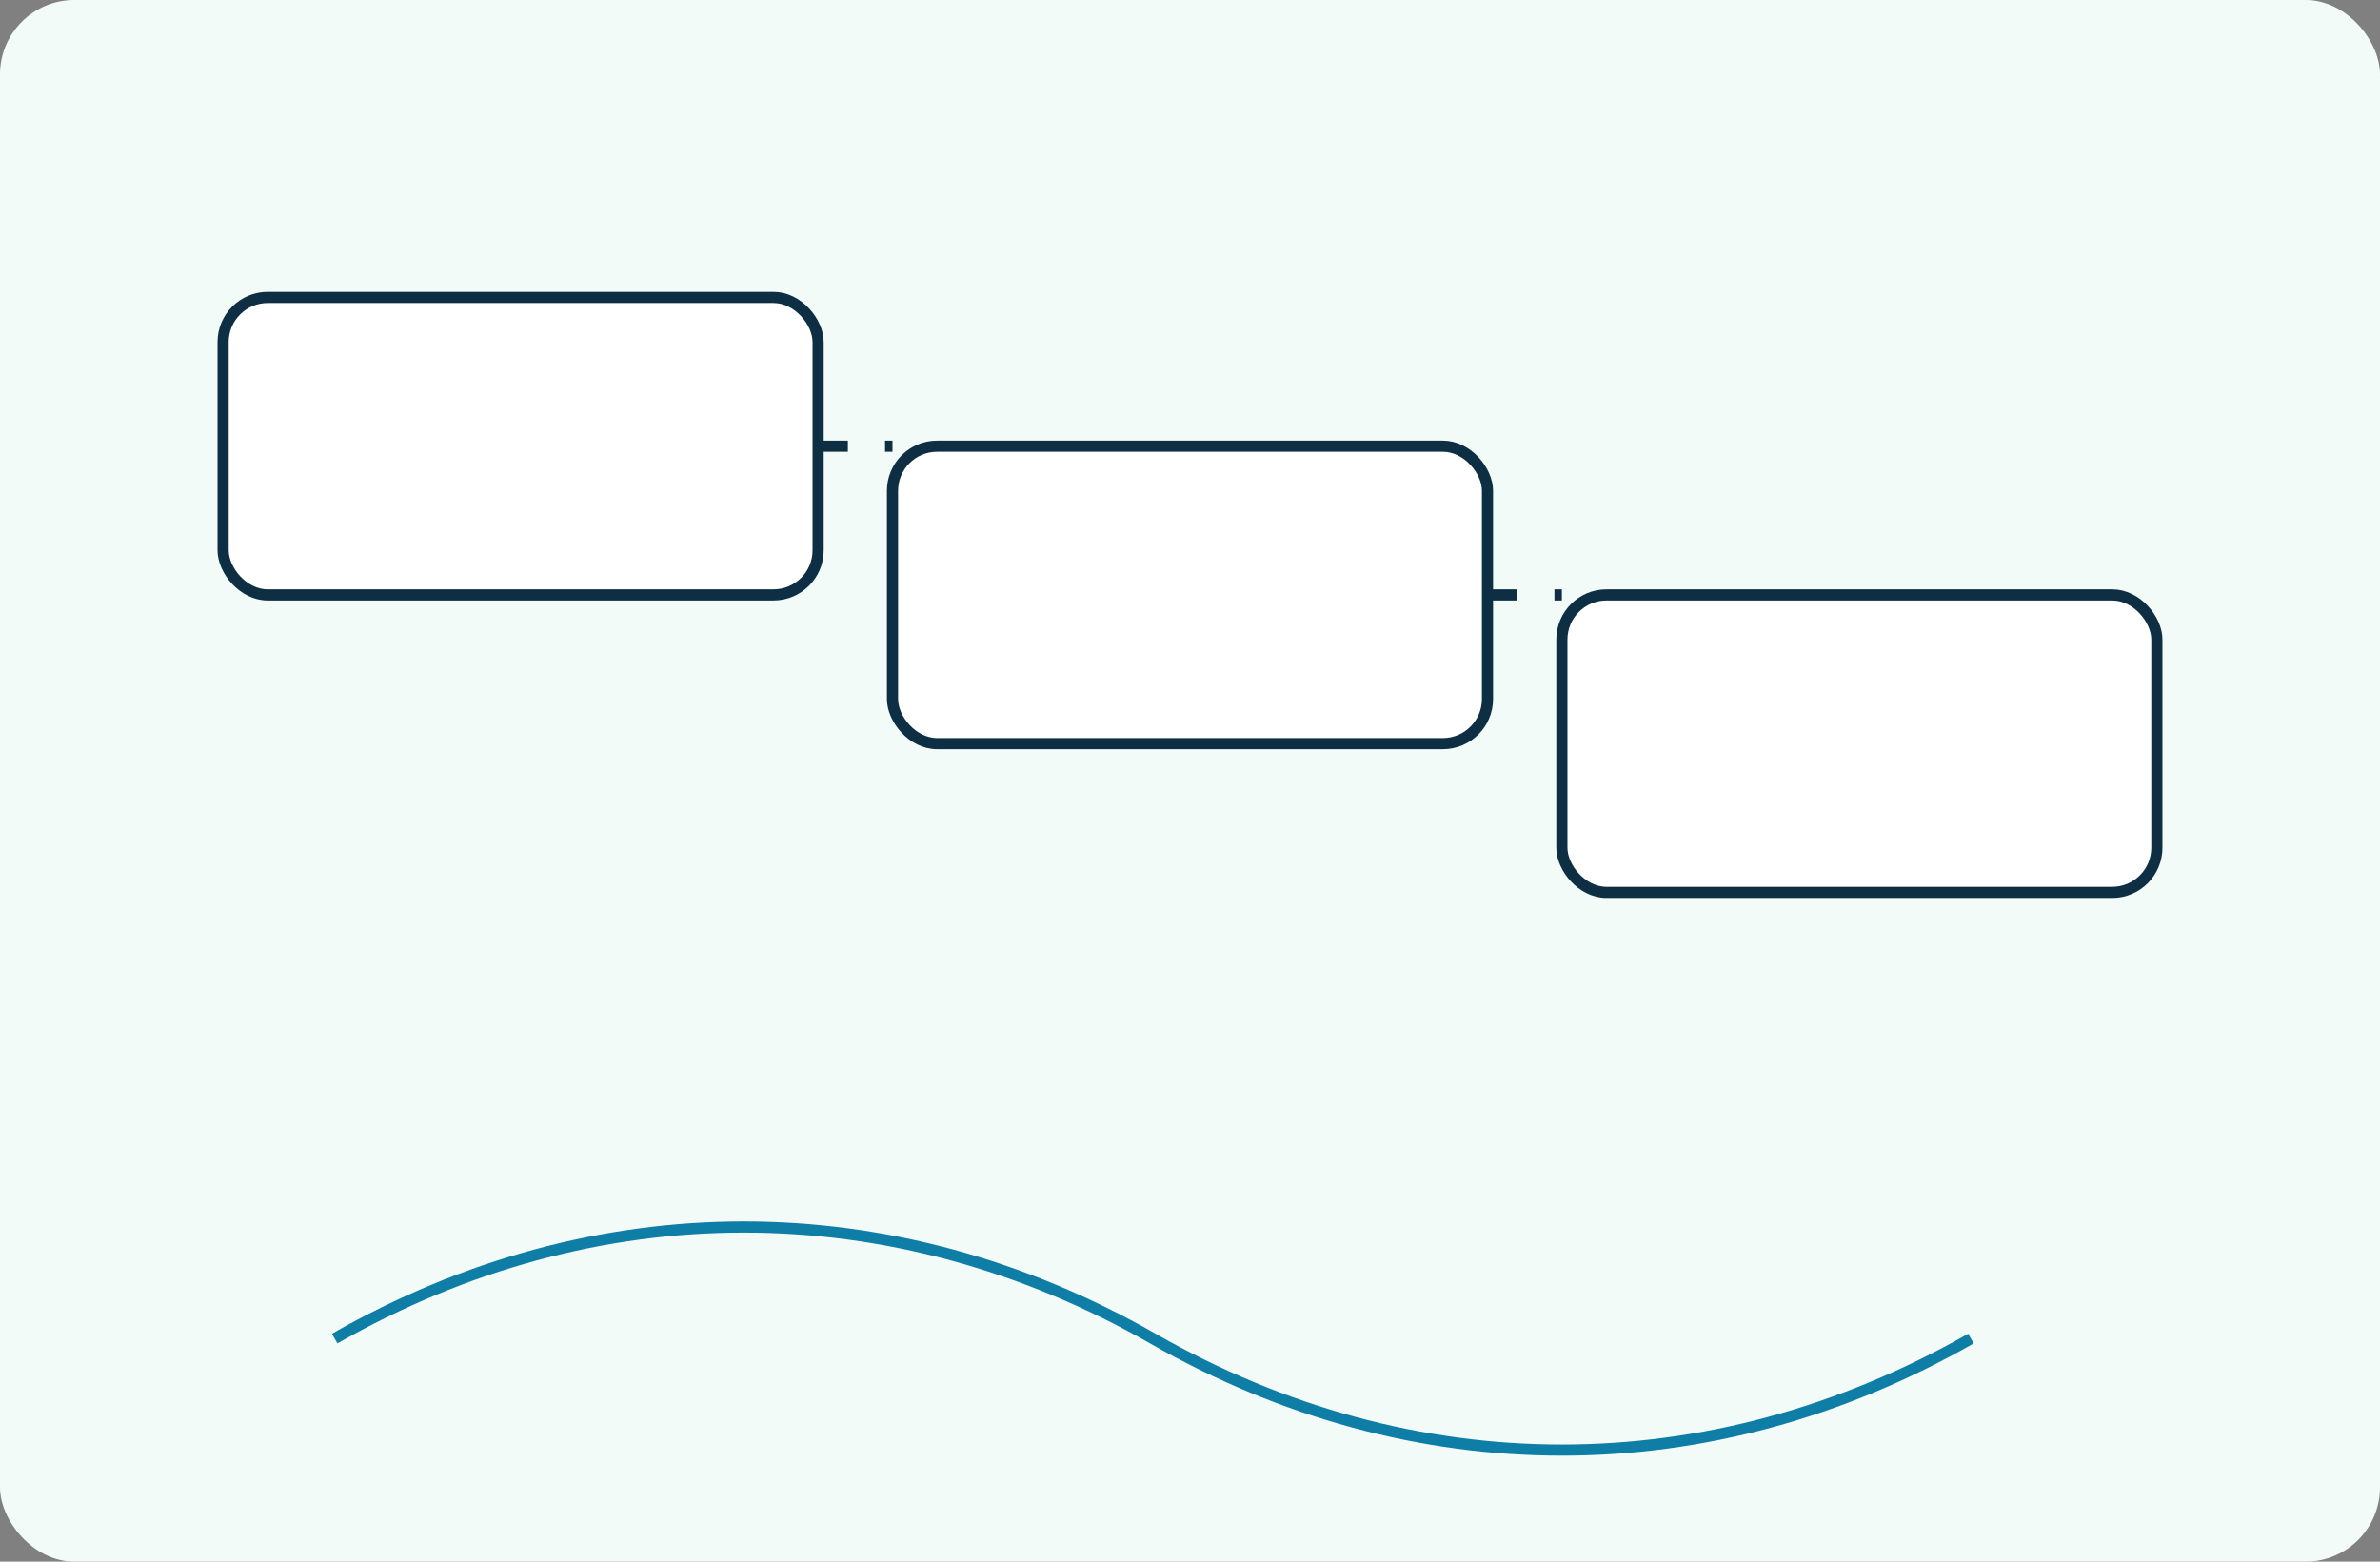
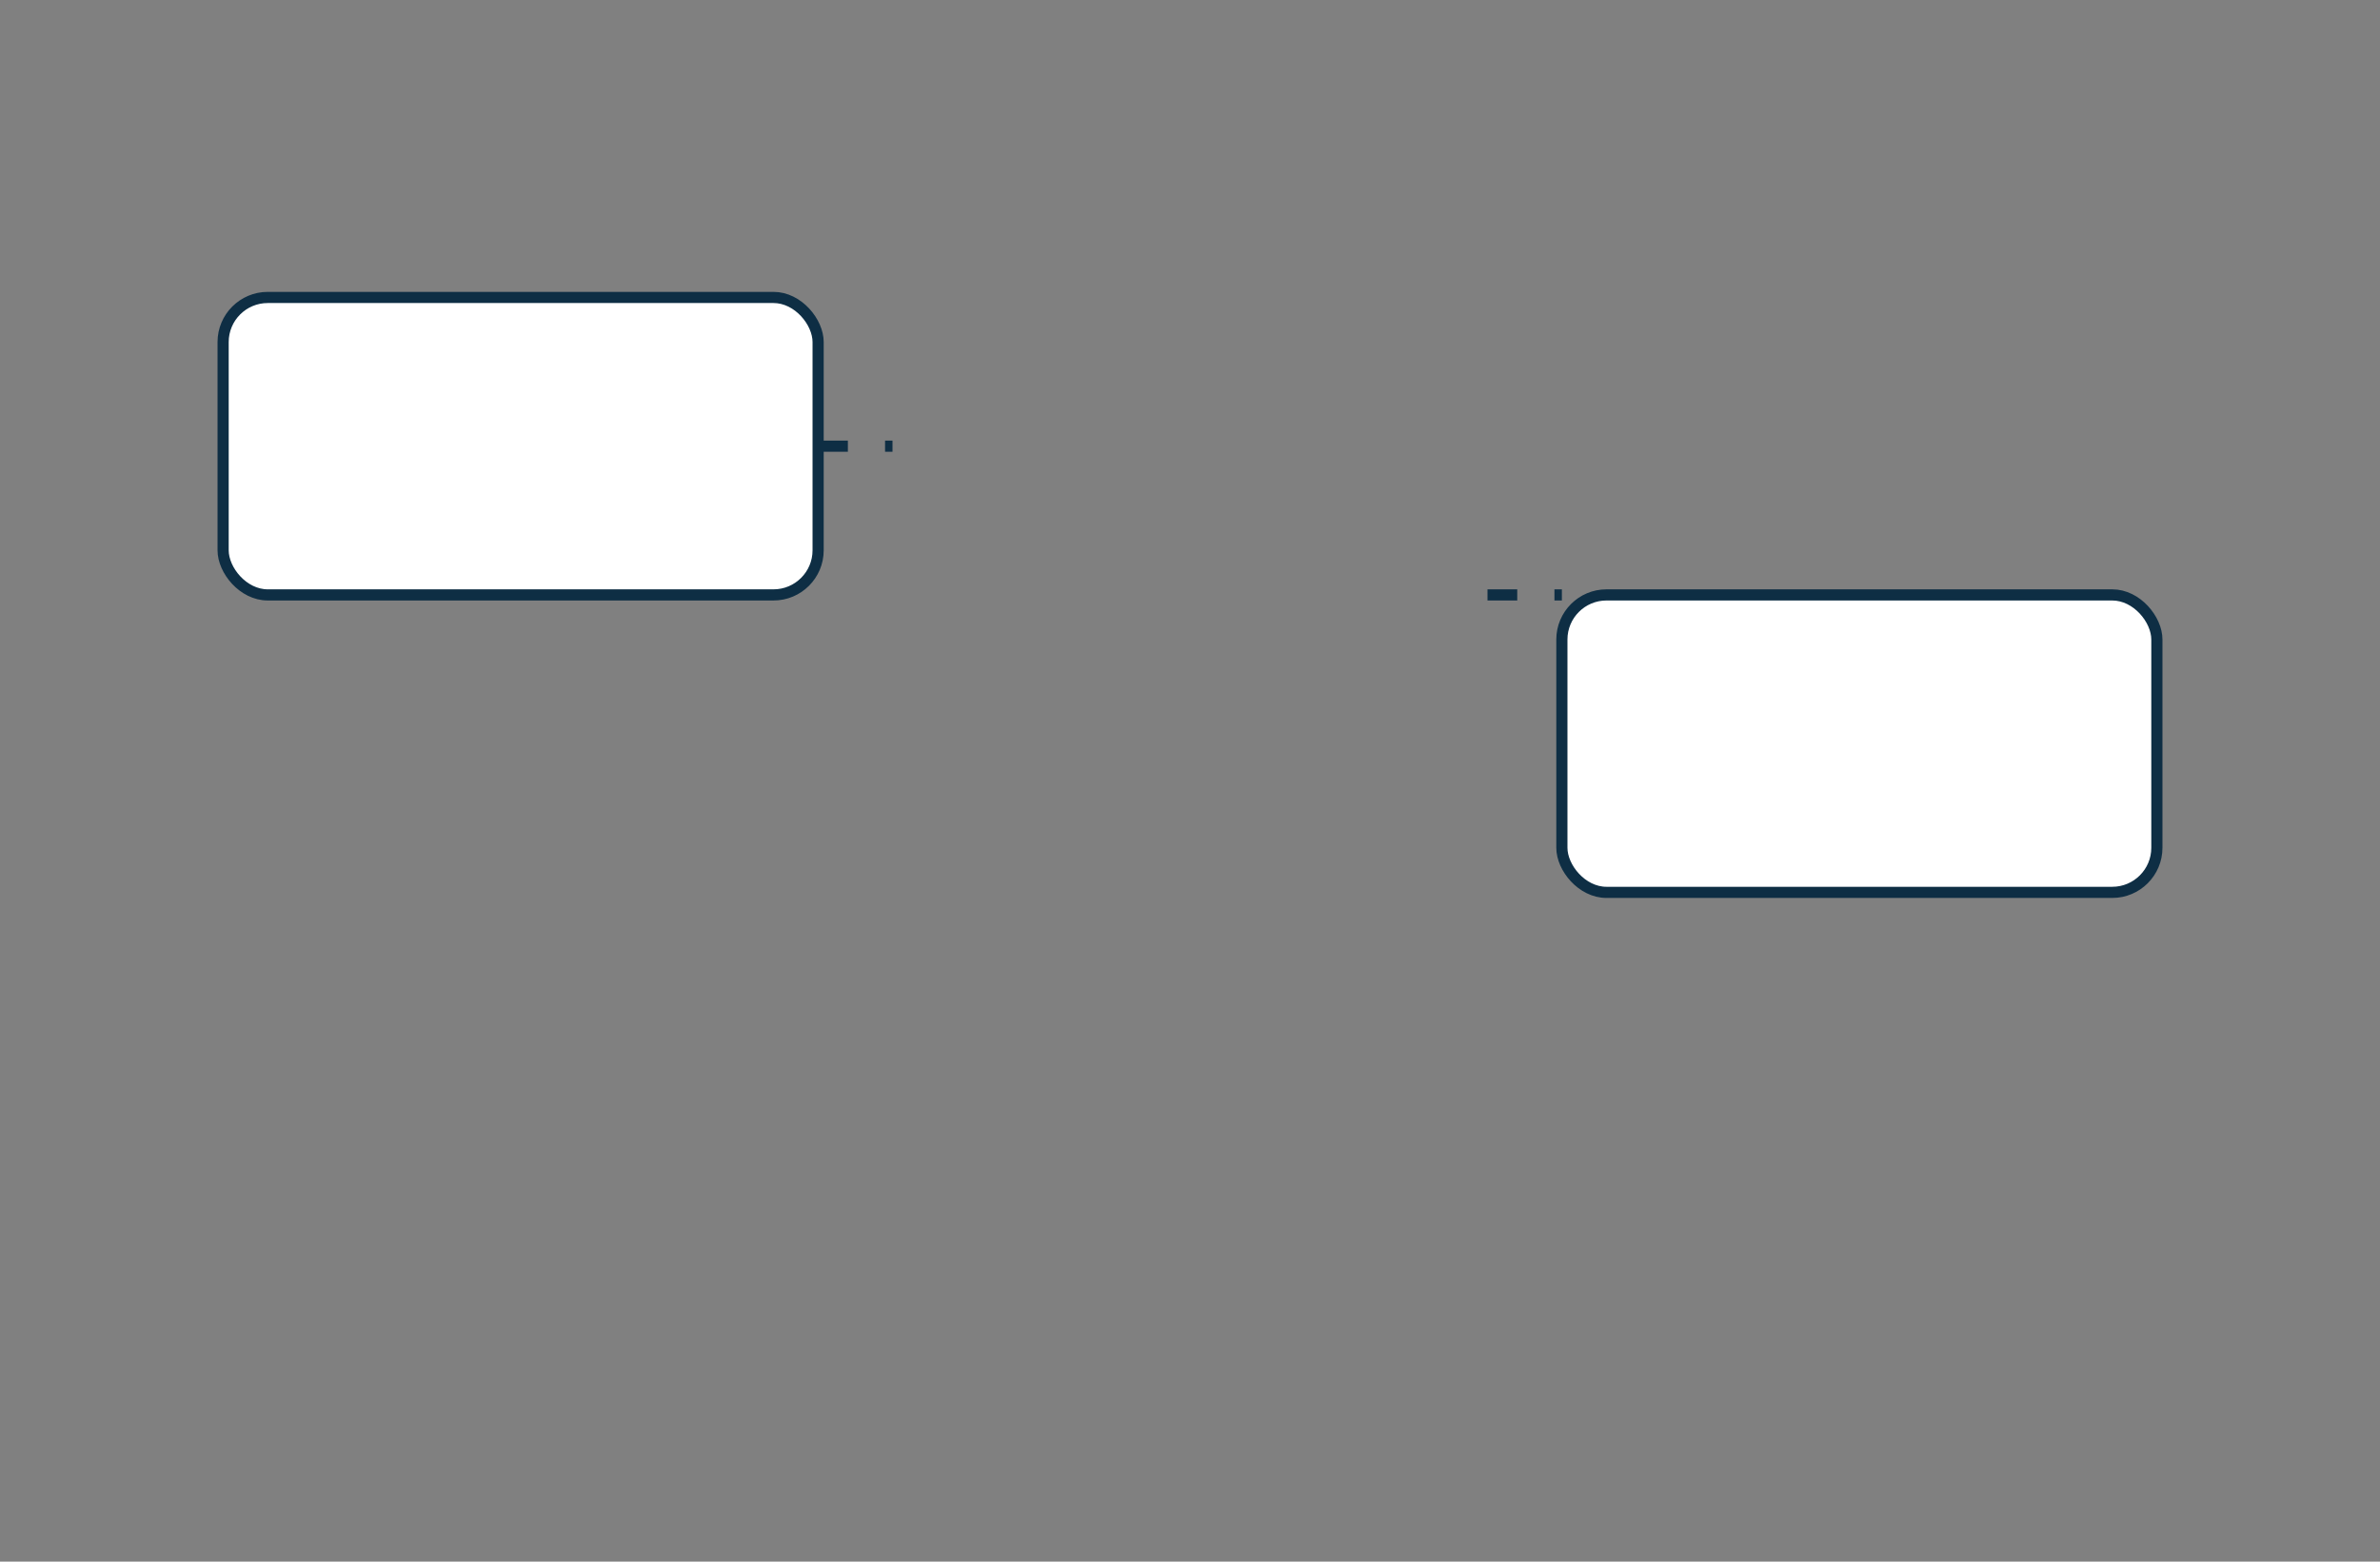
<svg xmlns="http://www.w3.org/2000/svg" viewBox="0 0 640 420">
  <rect x="0" y="0" width="640" height="420" fill="#808080" stroke="none" />
-   <rect width="100%" height="100%" rx="20" fill="#F3FBF8" />
  <g fill="none" stroke="#0E2E44" stroke-width="3">
    <rect x="60" y="80" width="160" height="80" rx="12" fill="#fff" />
-     <rect x="240" y="120" width="160" height="80" rx="12" fill="#fff" />
    <rect x="420" y="160" width="160" height="80" rx="12" fill="#fff" />
    <path d="M220 120l20 0M400 160l20 0" stroke-dasharray="8 10" />
  </g>
-   <path d="M90 360c70-40 150-40 220 0s150 40 220 0" fill="none" stroke="#0E7EA6" stroke-width="3" />
</svg>